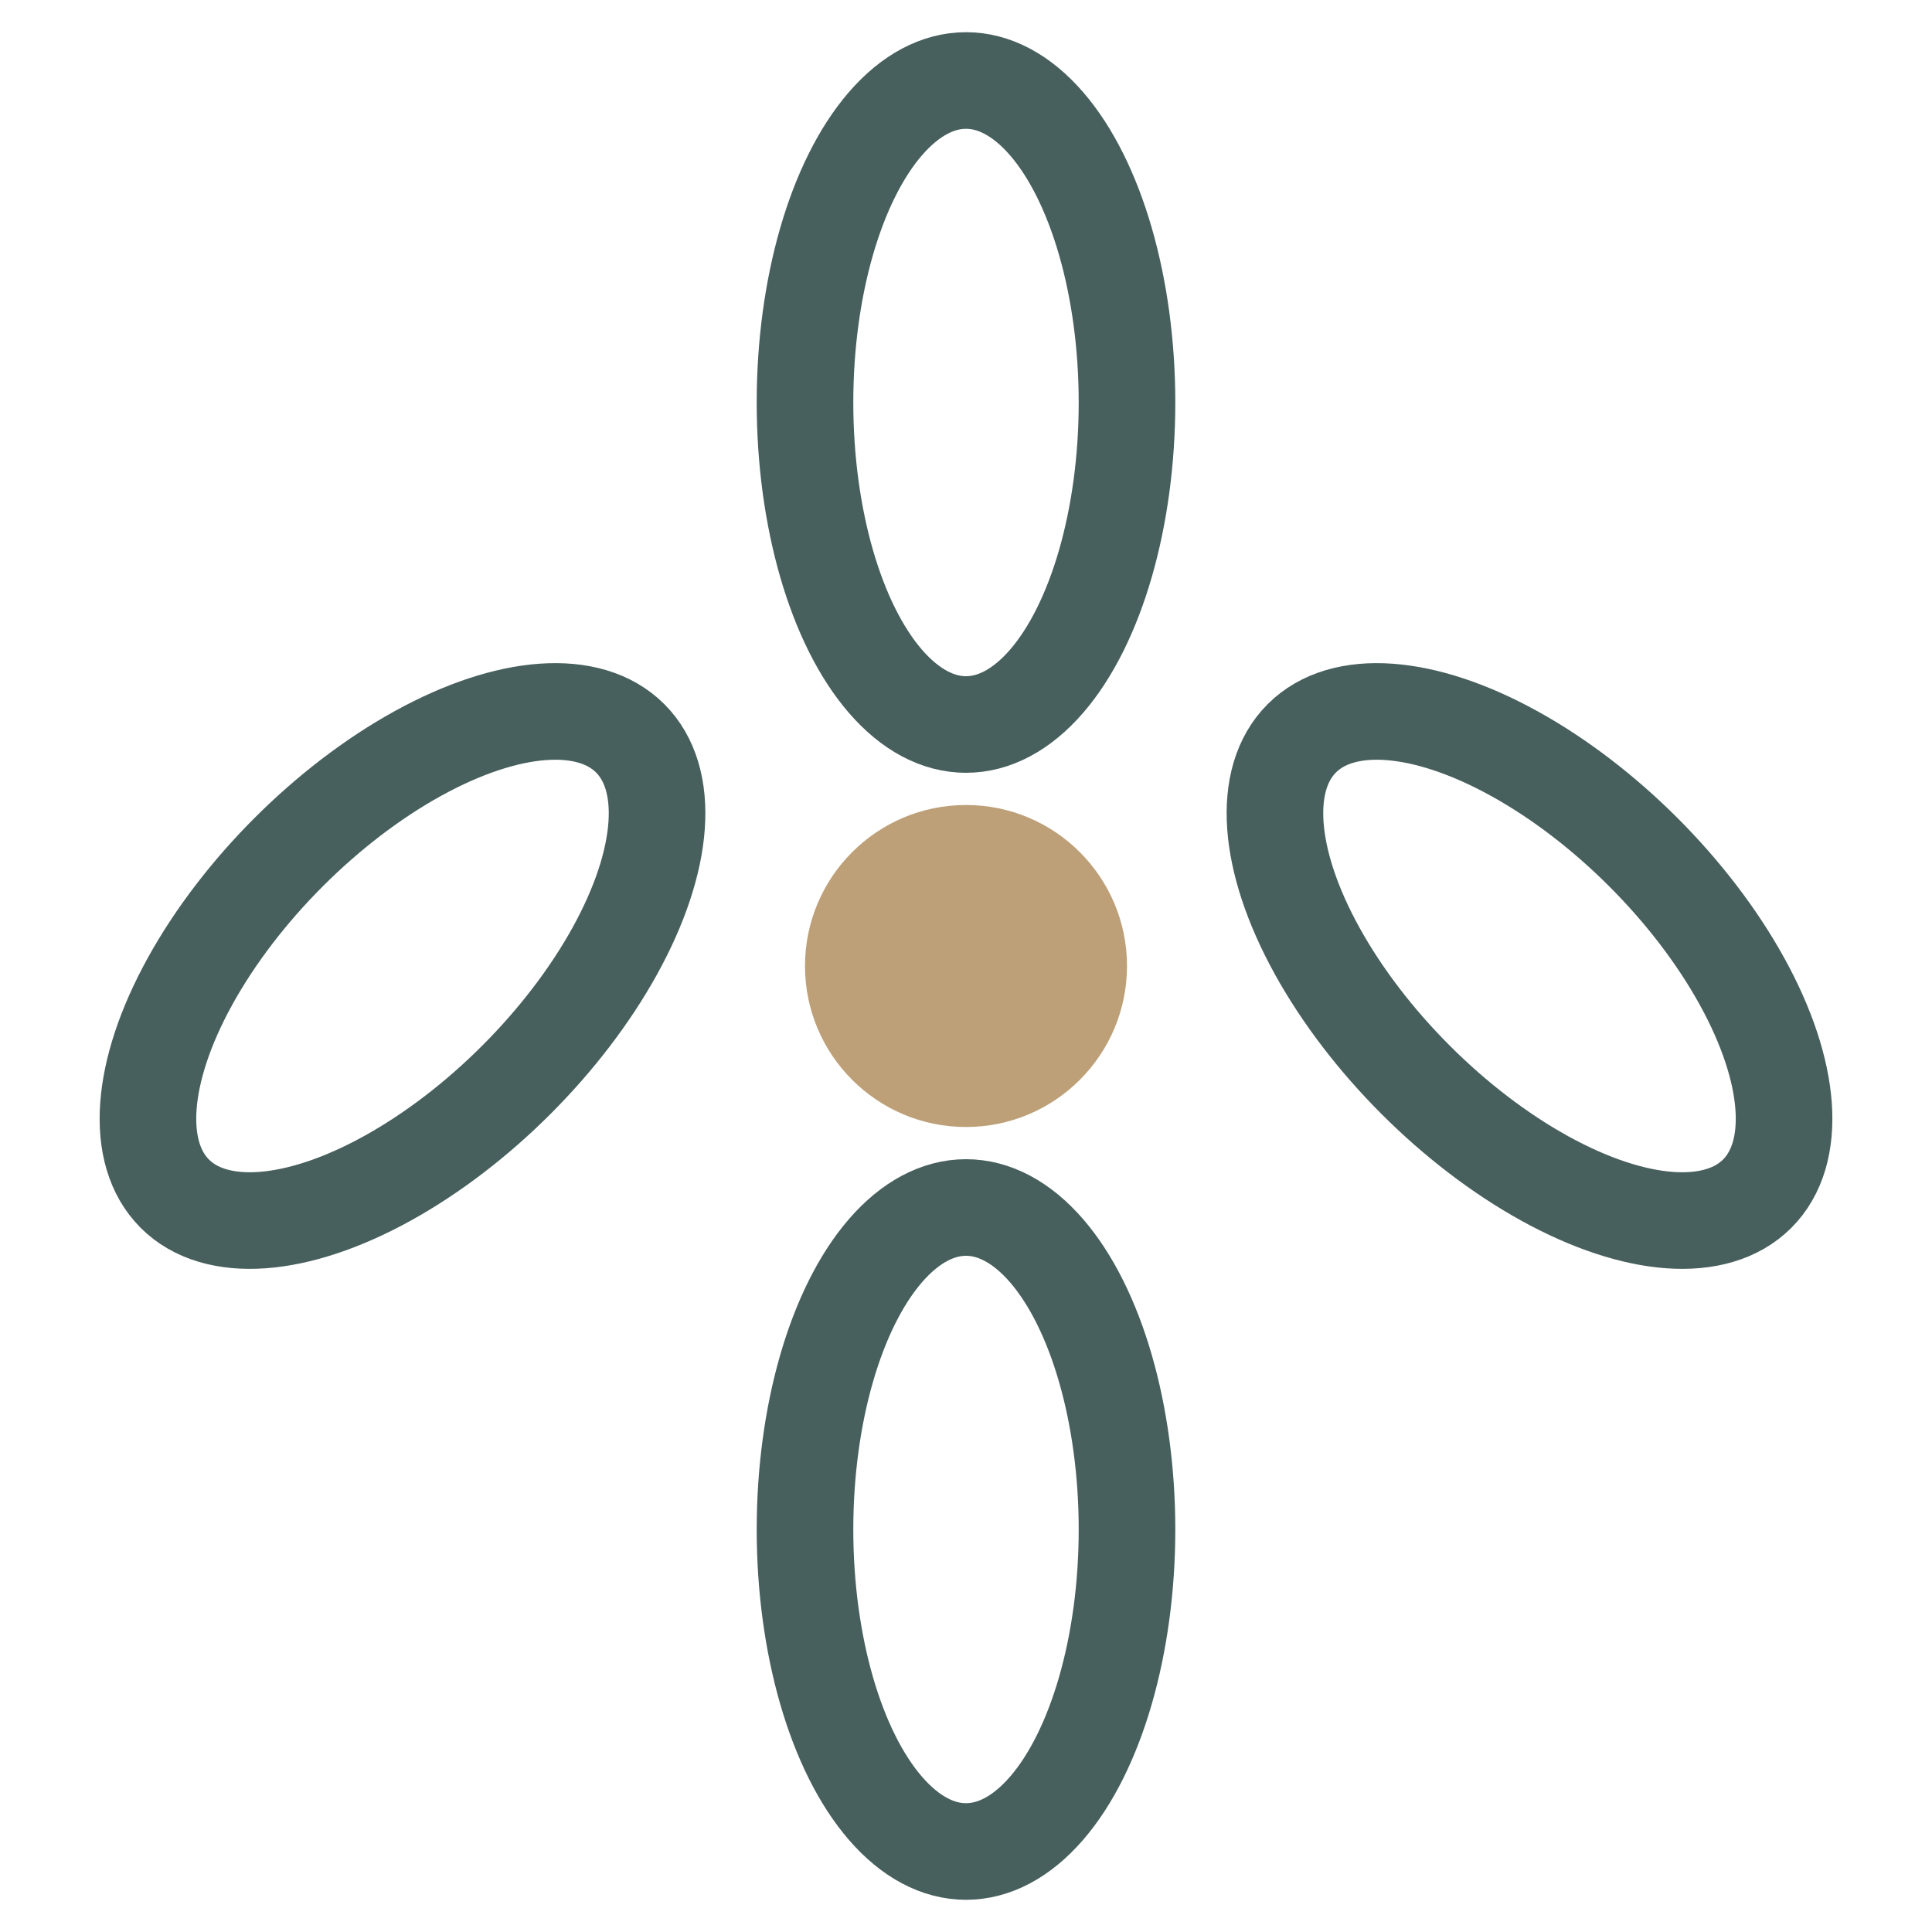
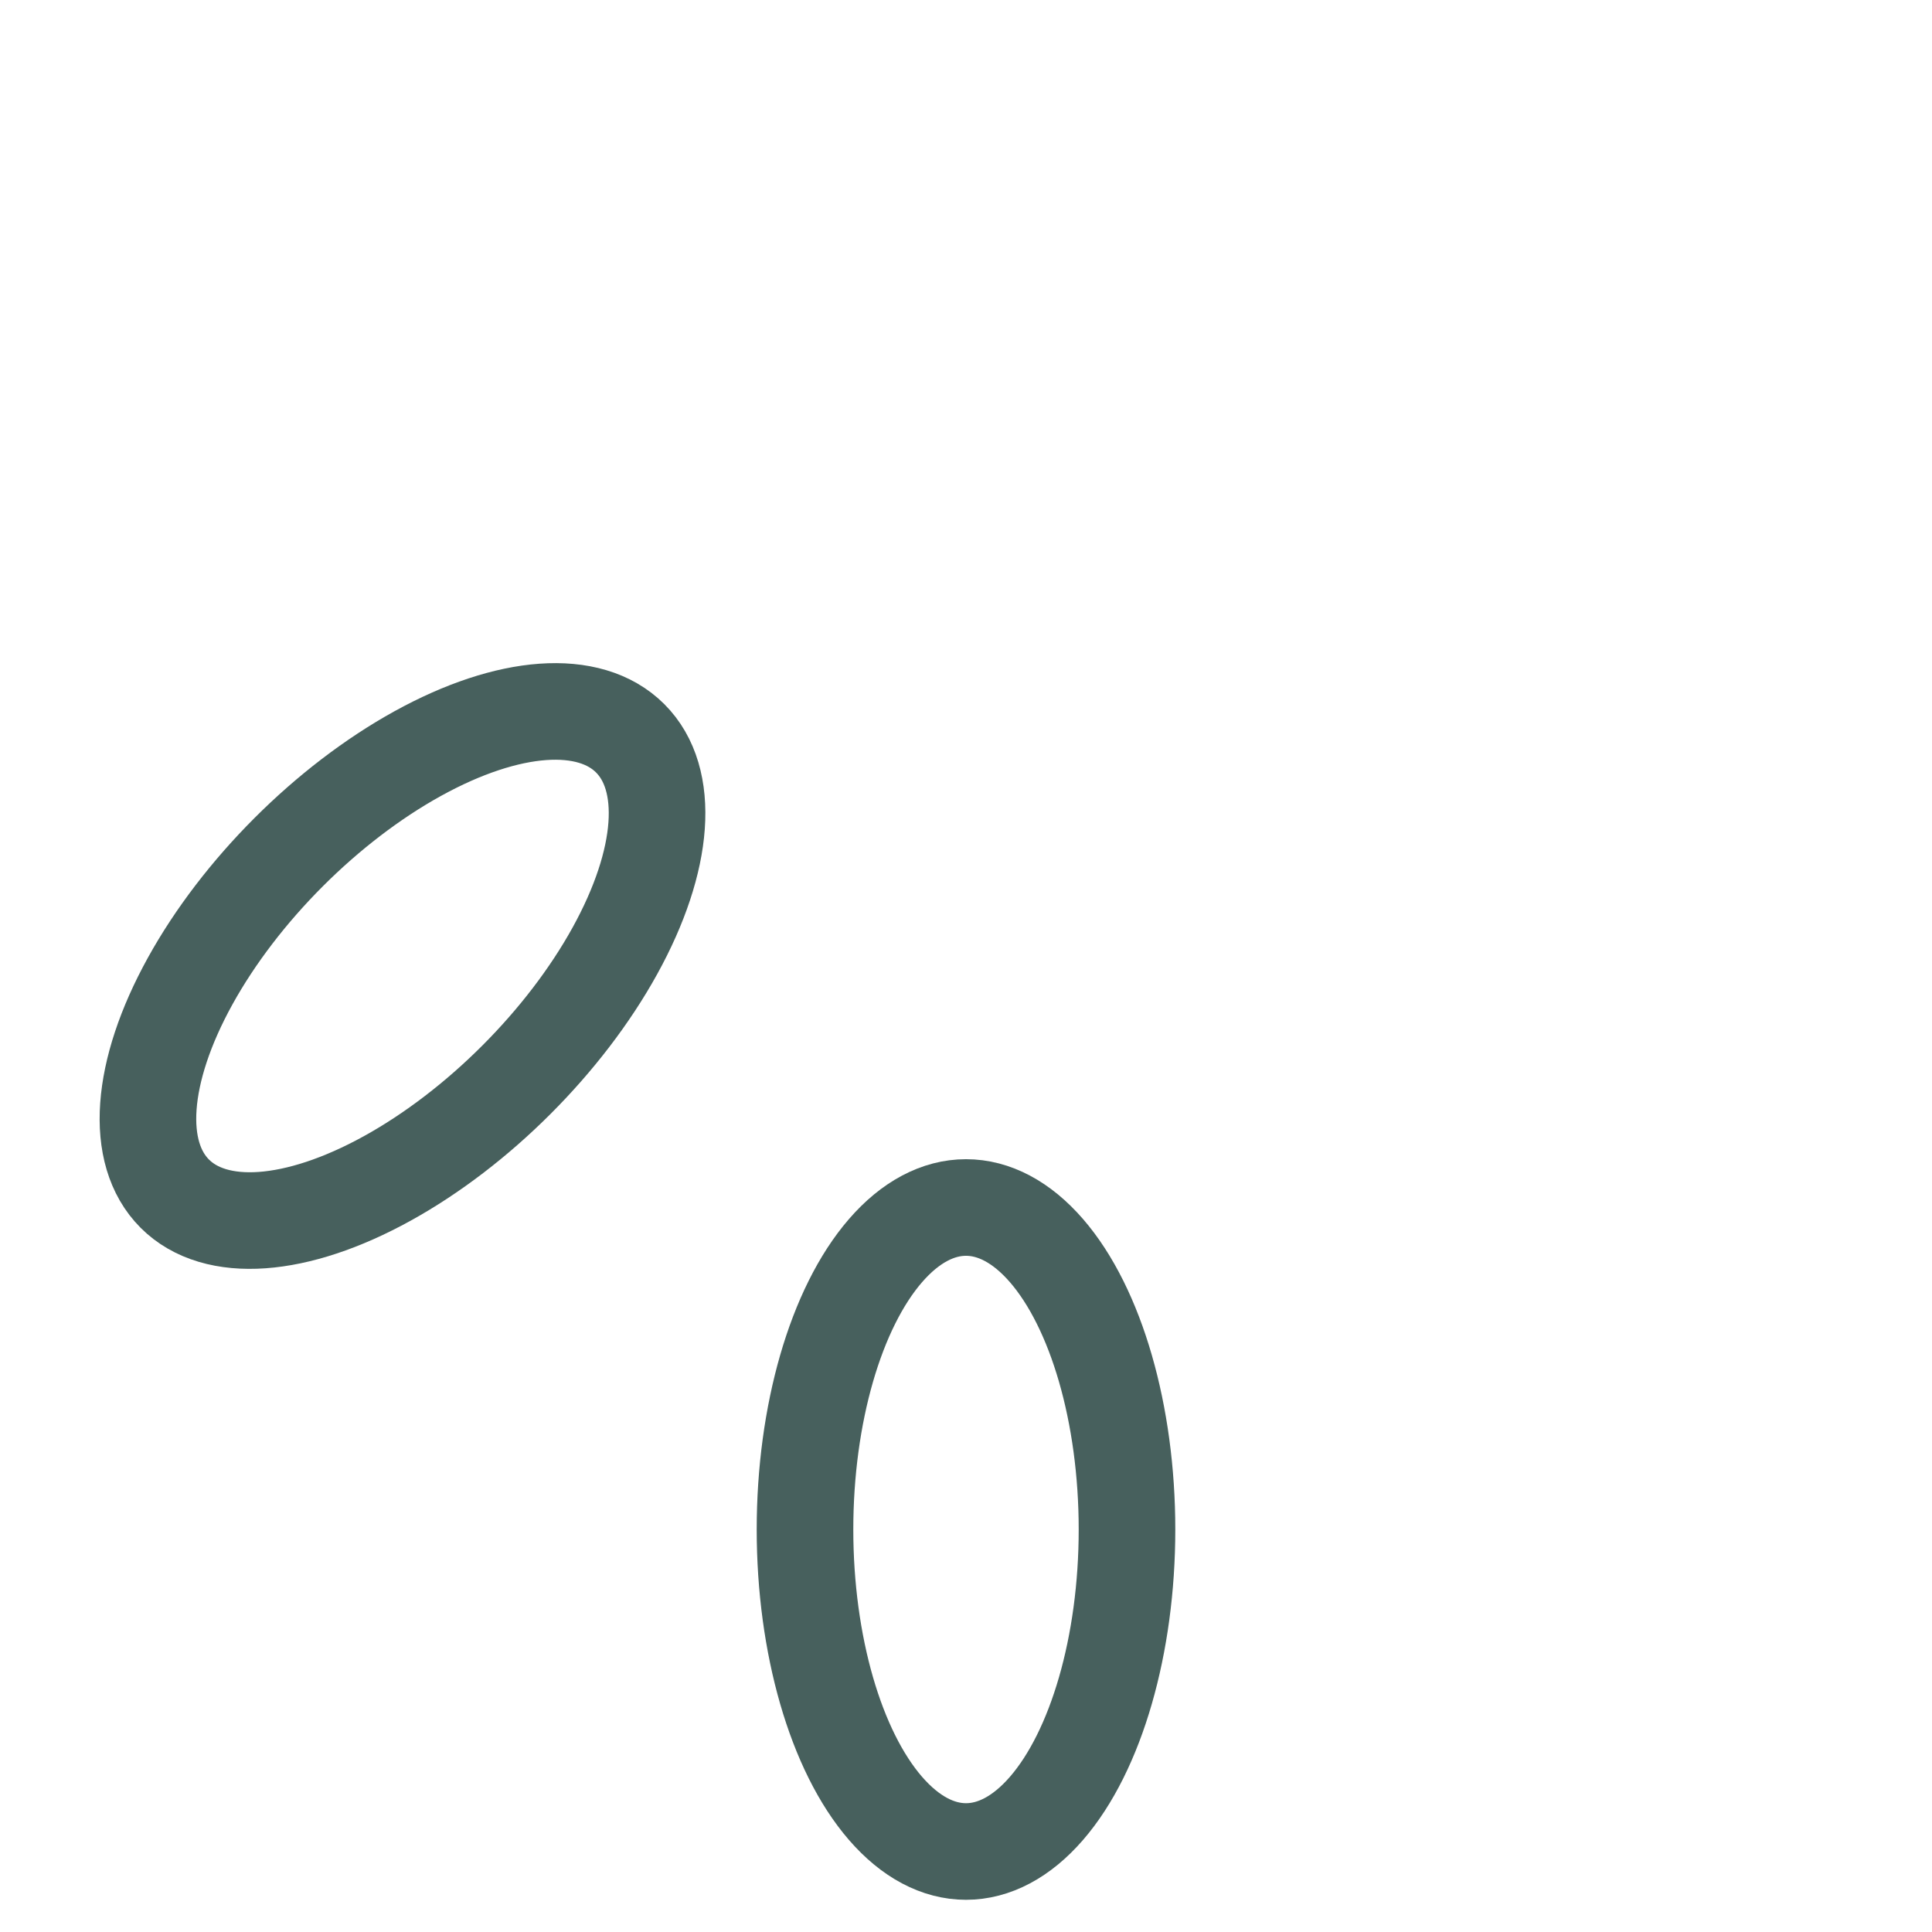
<svg xmlns="http://www.w3.org/2000/svg" width="24" height="24" viewBox="0 0 24 24">
-   <circle cx="12" cy="12" r="2" fill="#BDA078" />
  <g fill="none" stroke="#47605D" stroke-width="1.2">
-     <ellipse cx="12" cy="5" rx="2" ry="4" />
    <ellipse cx="12" cy="19" rx="2" ry="4" />
    <ellipse cx="5" cy="12" rx="4" ry="2" transform="rotate(-45 5 12)" />
-     <ellipse cx="19" cy="12" rx="4" ry="2" transform="rotate(45 19 12)" />
  </g>
</svg>